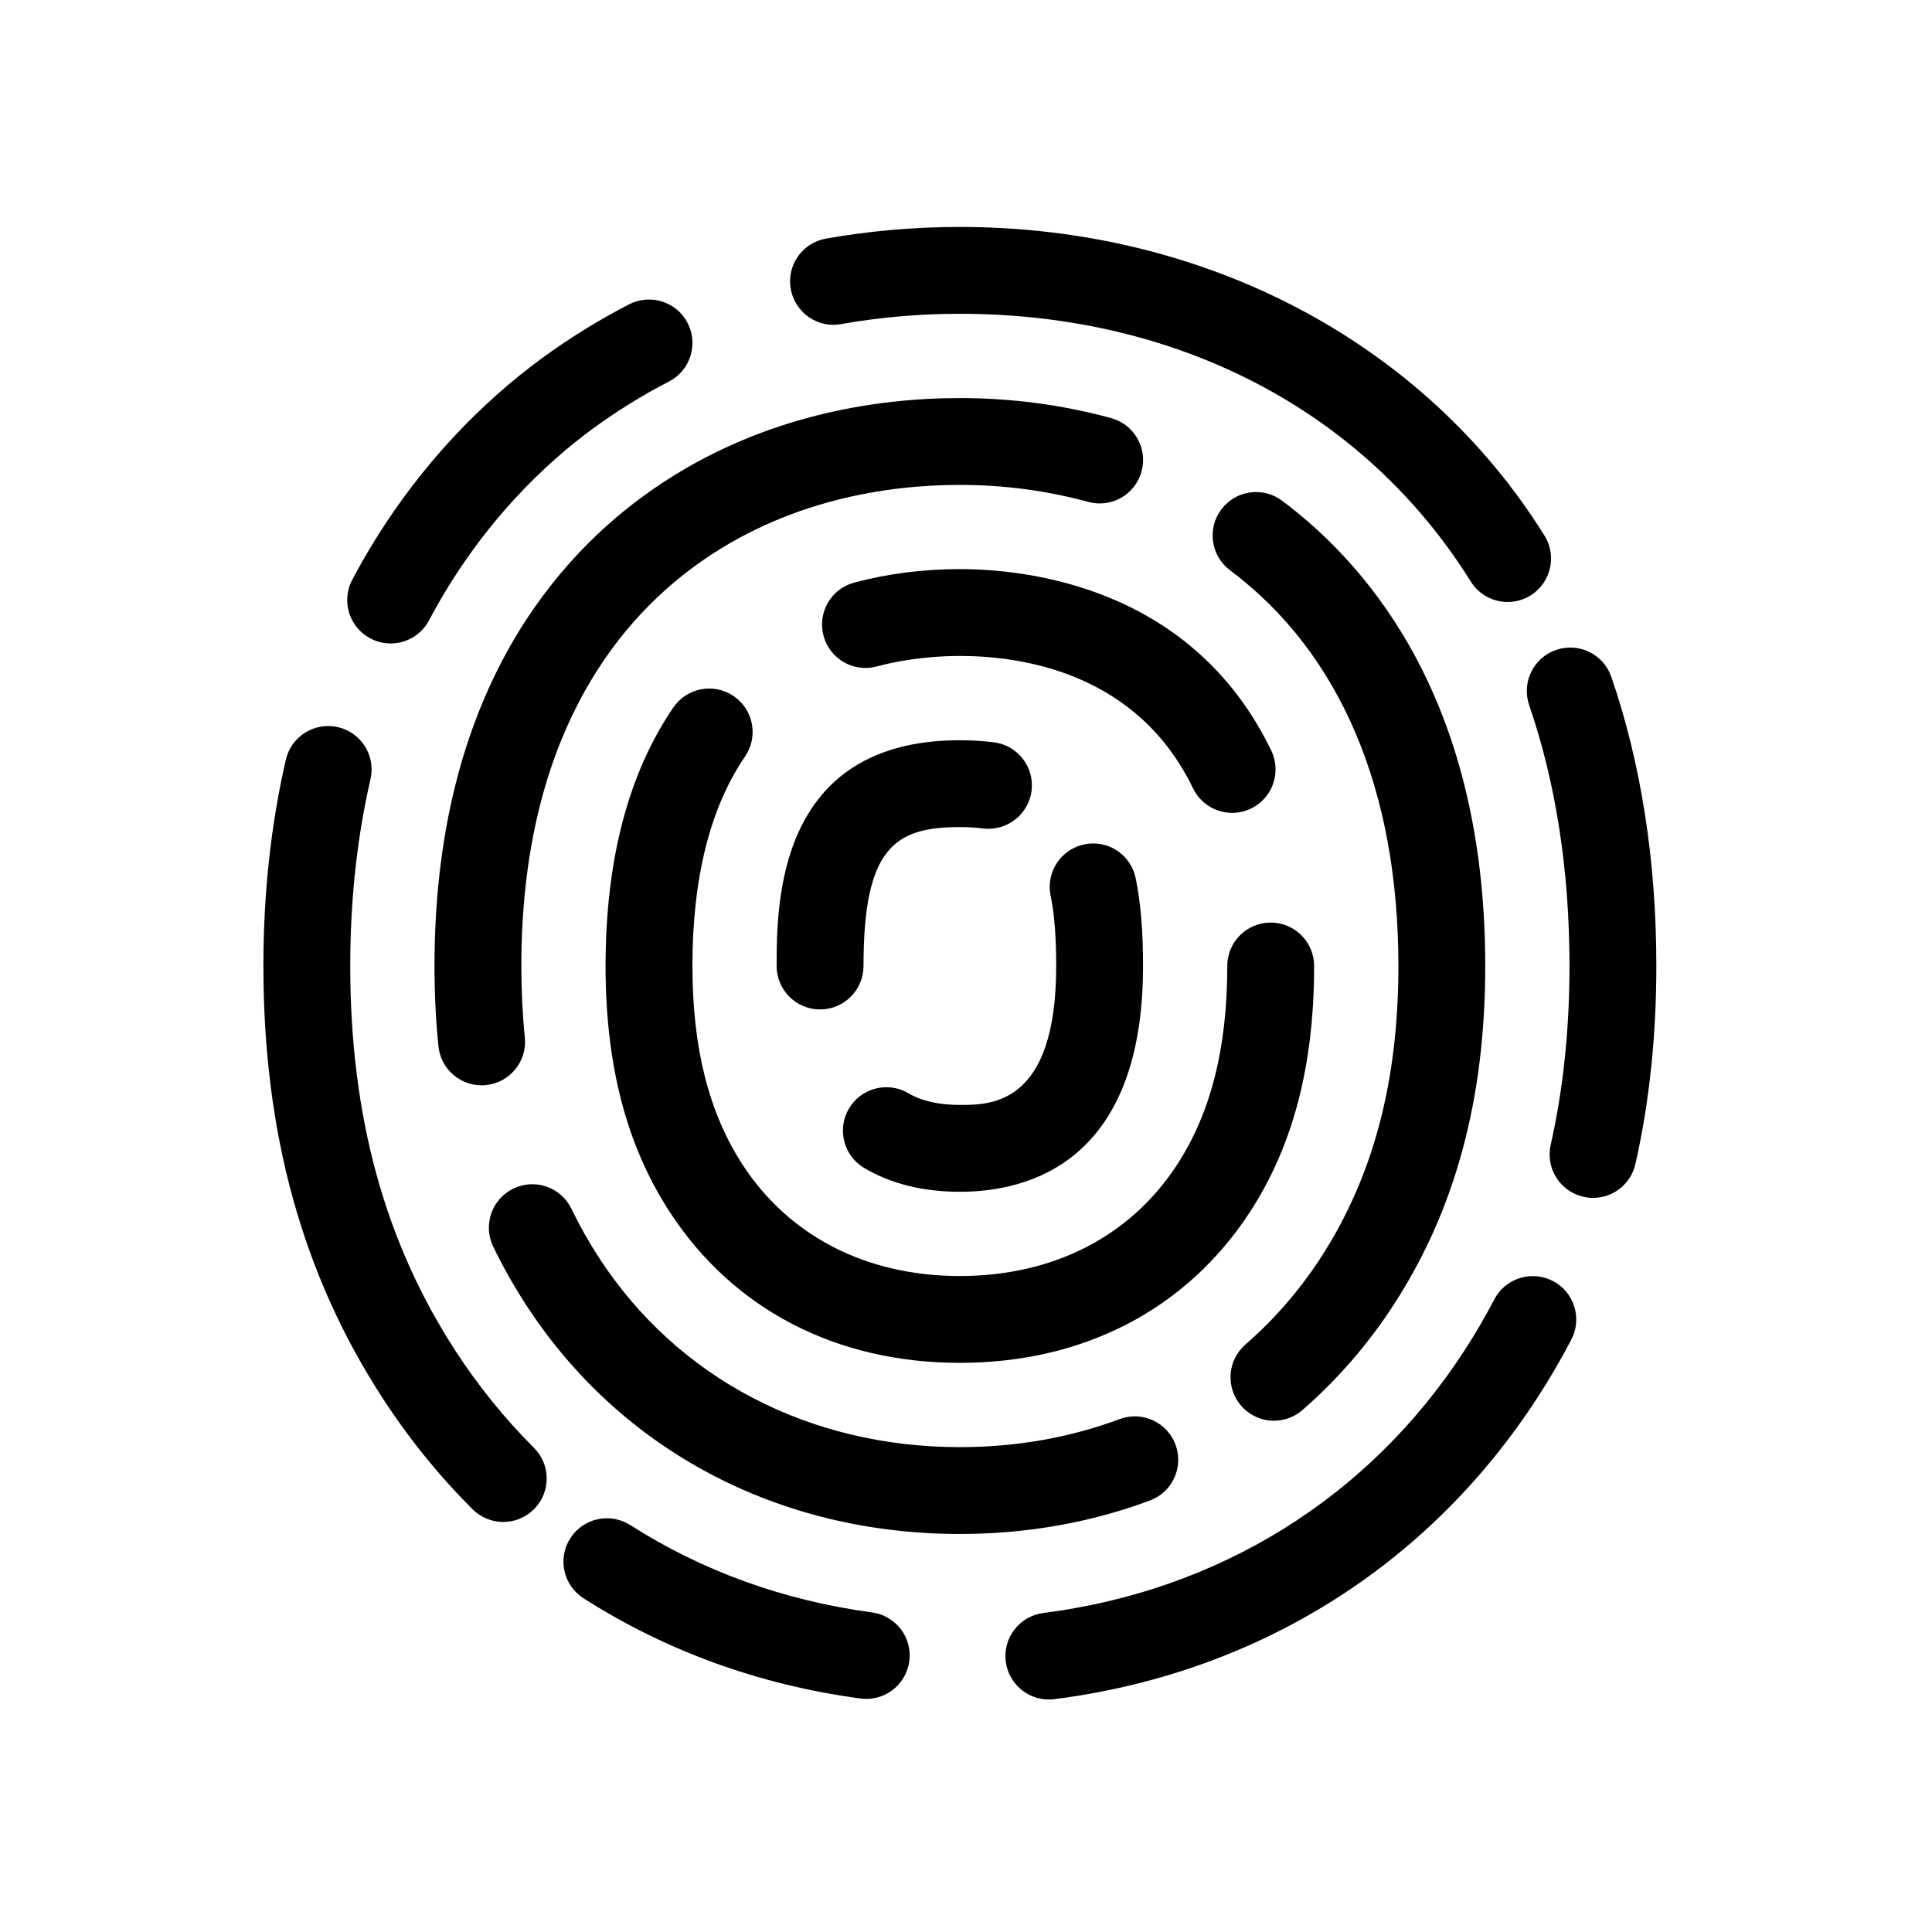
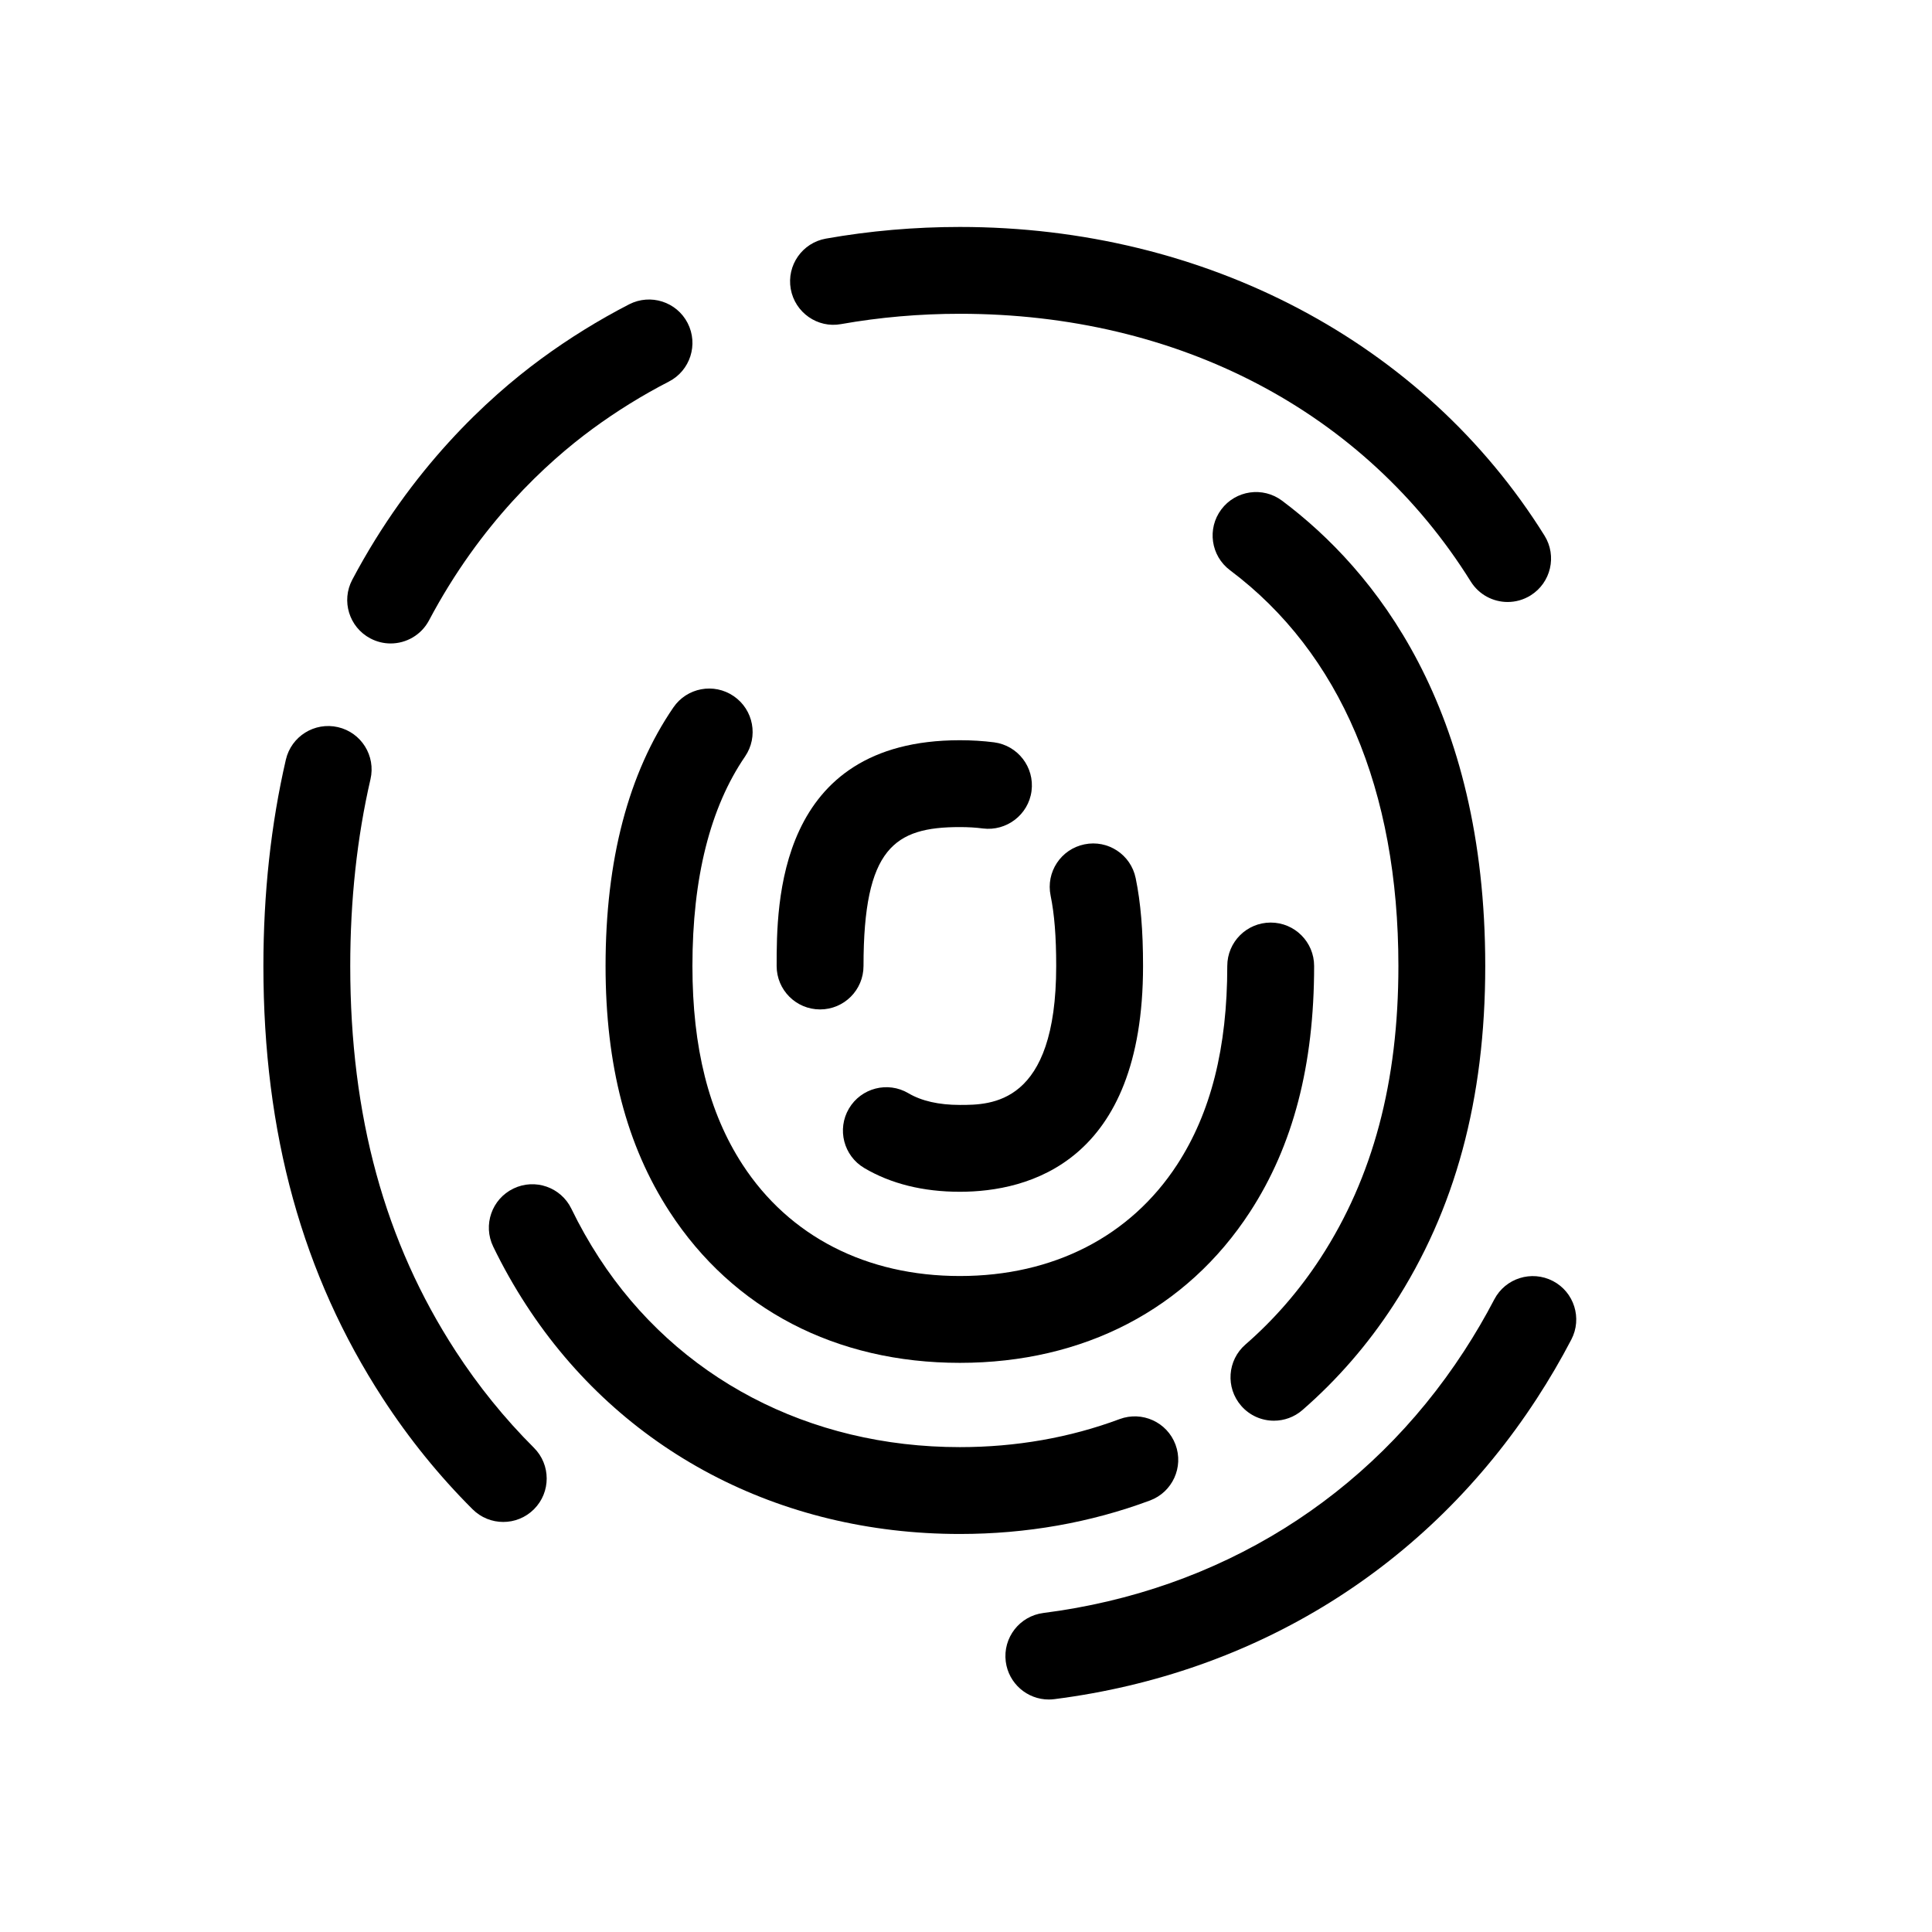
<svg xmlns="http://www.w3.org/2000/svg" fill="#000000" width="800px" height="800px" version="1.1" viewBox="144 144 512 512">
  <g>
    <path d="m264.74 502.04c-18.785-28.895-27.922-62.273-27.922-102.04 0-17.453 1.805-34.102 5.363-49.496 1.434-6.195-2.426-12.375-8.621-13.805-6.188-1.426-12.375 2.43-13.805 8.621-3.949 17.09-5.953 35.484-5.953 54.68 0 44.363 10.348 81.844 31.641 114.59 6.926 10.656 14.934 20.543 23.797 29.383 2.242 2.242 5.188 3.359 8.129 3.359 2.953 0 5.898-1.125 8.148-3.379 4.492-4.496 4.481-11.789-0.02-16.277-7.727-7.703-14.707-16.328-20.758-25.633z" />
-     <path d="m375.1 571.31c-23.363-3.144-44.926-10.934-64.082-23.152-5.359-3.414-12.473-1.844-15.891 3.512-3.418 5.359-1.844 12.473 3.512 15.891 21.996 14.035 46.691 22.973 73.391 26.559 0.523 0.074 1.039 0.109 1.551 0.109 5.672 0 10.617-4.203 11.391-9.977 0.852-6.305-3.57-12.094-9.871-12.941z" />
+     <path d="m375.1 571.31z" />
    <path d="m555.53 483.48c-5.637-2.926-12.586-0.754-15.527 4.879-2.41 4.621-5.102 9.227-8.012 13.699-25.234 38.809-64.832 63.453-111.49 69.398-6.301 0.809-10.766 6.566-9.965 12.875 0.742 5.809 5.699 10.055 11.406 10.055 0.488 0 0.973-0.035 1.473-0.094 53.477-6.812 98.891-35.113 127.88-79.691 3.305-5.082 6.375-10.332 9.121-15.598 2.941-5.633 0.754-12.586-4.879-15.523z" />
-     <path d="m571.02 323.38c-2.066-6.008-8.605-9.199-14.629-7.148-6.012 2.066-9.211 8.613-7.148 14.629 7.09 20.641 10.688 43.91 10.688 69.141 0 16.848-1.676 32.793-4.984 47.398-1.402 6.199 2.488 12.359 8.688 13.766 0.852 0.191 1.707 0.285 2.547 0.285 5.258 0 10.008-3.625 11.219-8.973 3.68-16.266 5.547-33.926 5.547-52.477 0-27.781-4.012-53.562-11.926-76.621z" />
    <path d="m366.9 229.89c10.242-1.816 20.832-2.734 31.469-2.734 57.93 0 107.28 25.863 135.4 70.957 2.184 3.5 5.938 5.422 9.777 5.422 2.082 0 4.188-0.566 6.082-1.746 5.391-3.367 7.039-10.465 3.676-15.855-31.941-51.219-89.859-81.789-154.94-81.789-11.98 0-23.922 1.039-35.484 3.09-6.258 1.105-10.434 7.078-9.324 13.34 1.113 6.254 7.109 10.465 13.34 9.316z" />
    <path d="m242.14 313.18c1.719 0.91 3.562 1.344 5.379 1.344 4.129 0 8.113-2.223 10.18-6.125 13.559-25.605 31.055-41.738 43.336-50.754 6.394-4.695 13.207-8.91 20.23-12.527 5.648-2.906 7.871-9.852 4.965-15.504-2.906-5.648-9.836-7.867-15.504-4.965-8.098 4.172-15.941 9.027-23.316 14.441-14.223 10.445-34.453 29.082-50.051 58.535-2.981 5.617-0.84 12.582 4.781 15.555z" />
    <path d="m455.52 526.84c-2.219-5.965-8.852-8.973-14.805-6.766-13.219 4.93-27.469 7.43-42.34 7.43-40.035 0-74.883-18.289-95.617-50.176-2.711-4.172-5.176-8.543-7.332-12.992-2.769-5.727-9.664-8.121-15.375-5.348-5.723 2.769-8.117 9.652-5.348 15.375 2.574 5.32 5.519 10.539 8.758 15.512 25.059 38.543 66.941 60.645 114.91 60.645 17.629 0 34.582-2.988 50.383-8.875 5.961-2.219 8.984-8.852 6.766-14.805z" />
    <path d="m481.61 520.5c2.676 0 5.367-0.93 7.547-2.824 9.234-8.031 17.352-17.383 24.121-27.797 16.371-25.172 24.328-54.574 24.328-89.883 0-68.547-29.273-104.89-53.836-123.3-5.078-3.809-12.297-2.781-16.113 2.309-3.812 5.082-2.781 12.301 2.309 16.113 29.191 21.887 44.625 58.152 44.625 104.88 0 30.719-6.742 56.016-20.605 77.336-5.606 8.621-12.309 16.348-19.93 22.977-4.797 4.168-5.305 11.438-1.133 16.234 2.273 2.621 5.473 3.957 8.688 3.957z" />
-     <path d="m327.87 294.2c24.422-17.934 51.824-21.695 70.504-21.695 11.625 0 23.07 1.516 34.016 4.508 6.137 1.676 12.461-1.945 14.137-8.074 1.672-6.129-1.945-12.461-8.074-14.137-12.926-3.527-26.406-5.312-40.078-5.312-22.125 0-54.676 4.535-84.129 26.156-25.137 18.453-55.098 55.016-55.098 124.36 0 7.305 0.348 14.461 1.039 21.258 0.602 5.93 5.598 10.352 11.434 10.352 0.391 0 0.781-0.02 1.176-0.062 6.32-0.641 10.934-6.281 10.289-12.609-0.613-6.027-0.922-12.398-0.922-18.938 0-59.711 24.855-90.496 45.707-105.8z" />
    <path d="m398.37 505.17c32.809 0 60.117-14.211 76.895-40.008 11.434-17.586 16.992-38.898 16.992-65.164 0-6.356-5.152-11.508-11.508-11.508s-11.508 5.148-11.508 11.508c0 21.672-4.344 38.883-13.273 52.621-12.387 19.047-32.84 29.539-57.598 29.539-24.758 0-45.211-10.496-57.598-29.543-8.934-13.734-13.27-30.945-13.27-52.617 0-23.32 4.695-41.996 13.941-55.508 3.59-5.25 2.254-12.41-2.992-16-5.258-3.602-12.414-2.254-16 2.992-11.926 17.414-17.969 40.465-17.969 68.516 0 26.262 5.555 47.582 16.988 65.16 16.781 25.805 44.086 40.012 76.898 40.012z" />
-     <path d="m470.54 359.42c1.676 0 3.387-0.367 5-1.152 5.723-2.766 8.117-9.648 5.352-15.371-20.973-43.395-64.691-48.078-82.52-48.078-9.676 0-19.09 1.199-27.98 3.57-6.144 1.633-9.797 7.941-8.156 14.082 1.637 6.141 7.957 9.797 14.082 8.156 8.668-2.309 16.777-2.793 22.055-2.793 16.746 0 47.039 4.562 61.797 35.078 1.984 4.113 6.094 6.508 10.371 6.508z" />
    <path d="m373.04 453.54c7.07 4.176 15.59 6.293 25.332 6.293 18.133 0 48.547-7.773 48.547-59.832 0-9.406-0.621-16.809-1.953-23.285-1.277-6.231-7.359-10.25-13.59-8.953-6.231 1.277-10.238 7.367-8.953 13.59 1.008 4.91 1.48 10.84 1.48 18.648 0 36.816-17.246 36.816-25.531 36.816-5.566 0-10.148-1.043-13.625-3.094-5.473-3.234-12.531-1.422-15.766 4.055-3.227 5.473-1.41 12.527 4.059 15.762z" />
    <path d="m372.84 400c0-31.305 8.23-36.816 25.523-36.816 2.184 0 4.242 0.121 6.106 0.367 6.238 0.793 12.078-3.621 12.898-9.93 0.82-6.301-3.625-12.078-9.93-12.898-2.848-0.367-5.898-0.555-9.078-0.555-48.539 0-48.539 43.469-48.539 59.832 0 6.356 5.152 11.508 11.508 11.508 6.363 0 11.512-5.152 11.512-11.508z" />
  </g>
</svg>